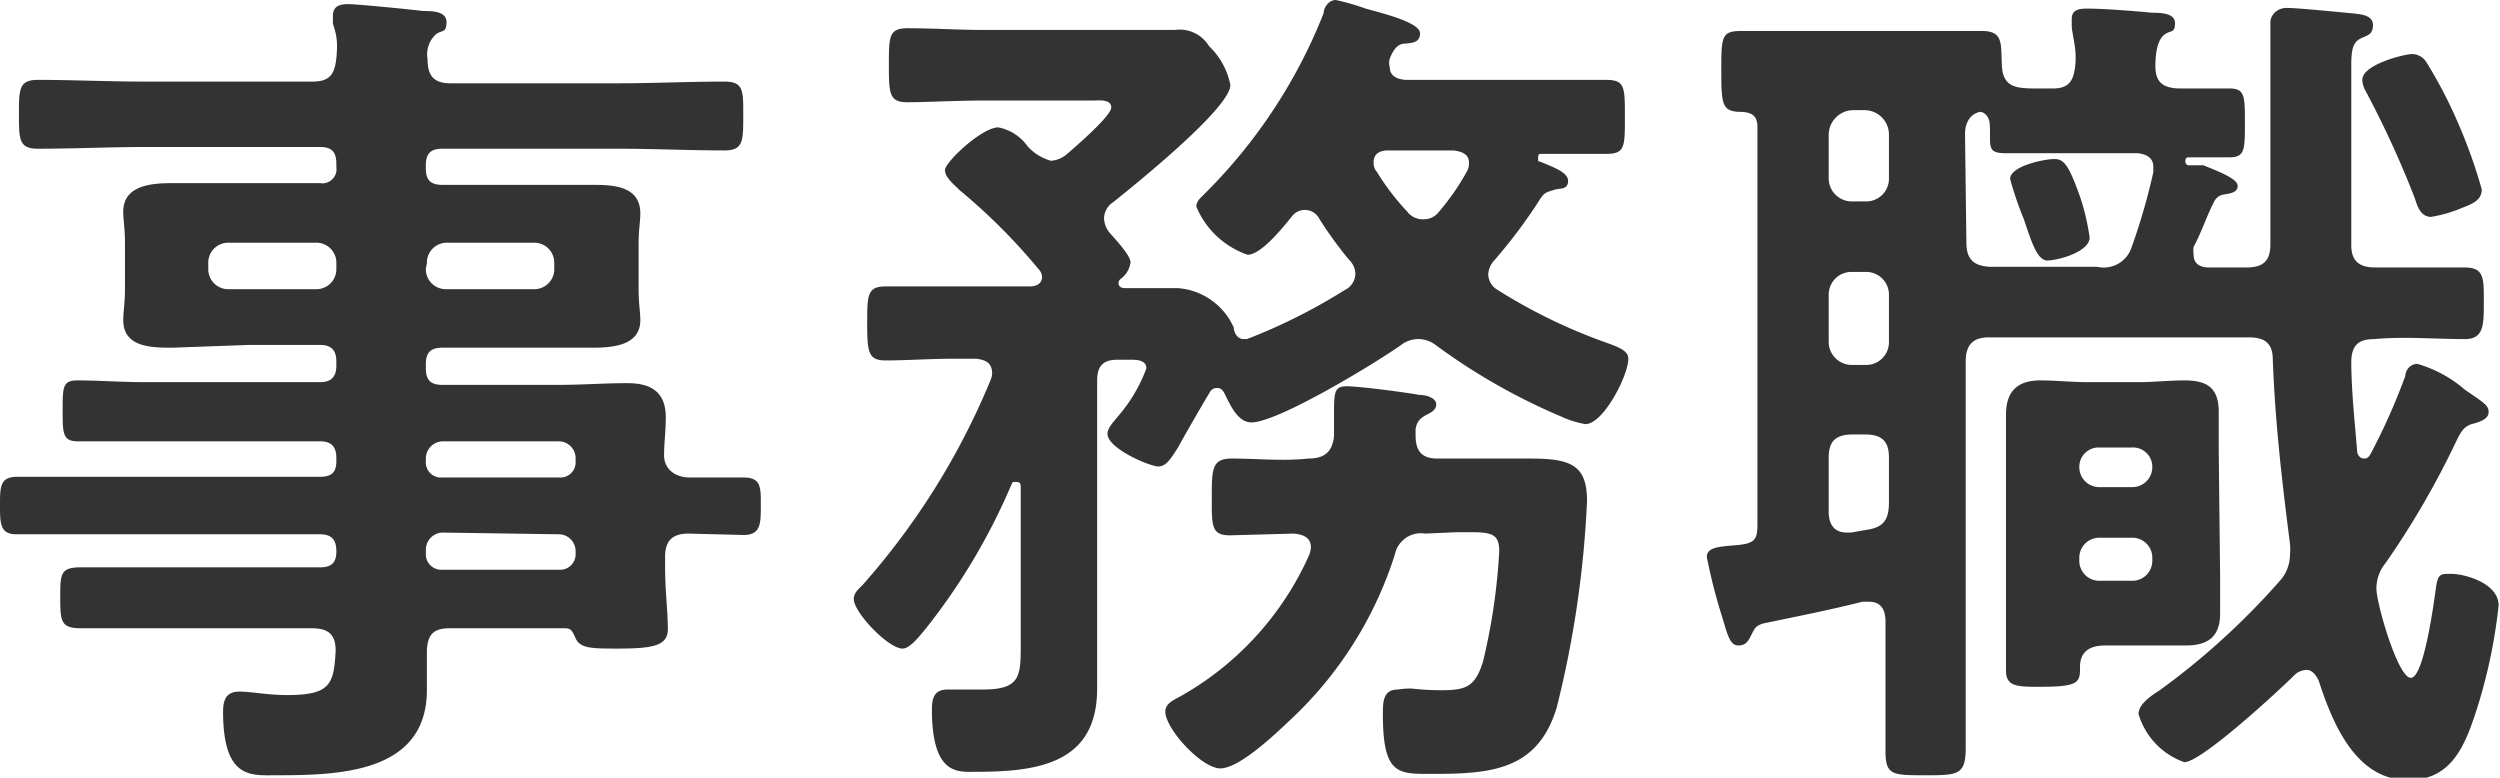
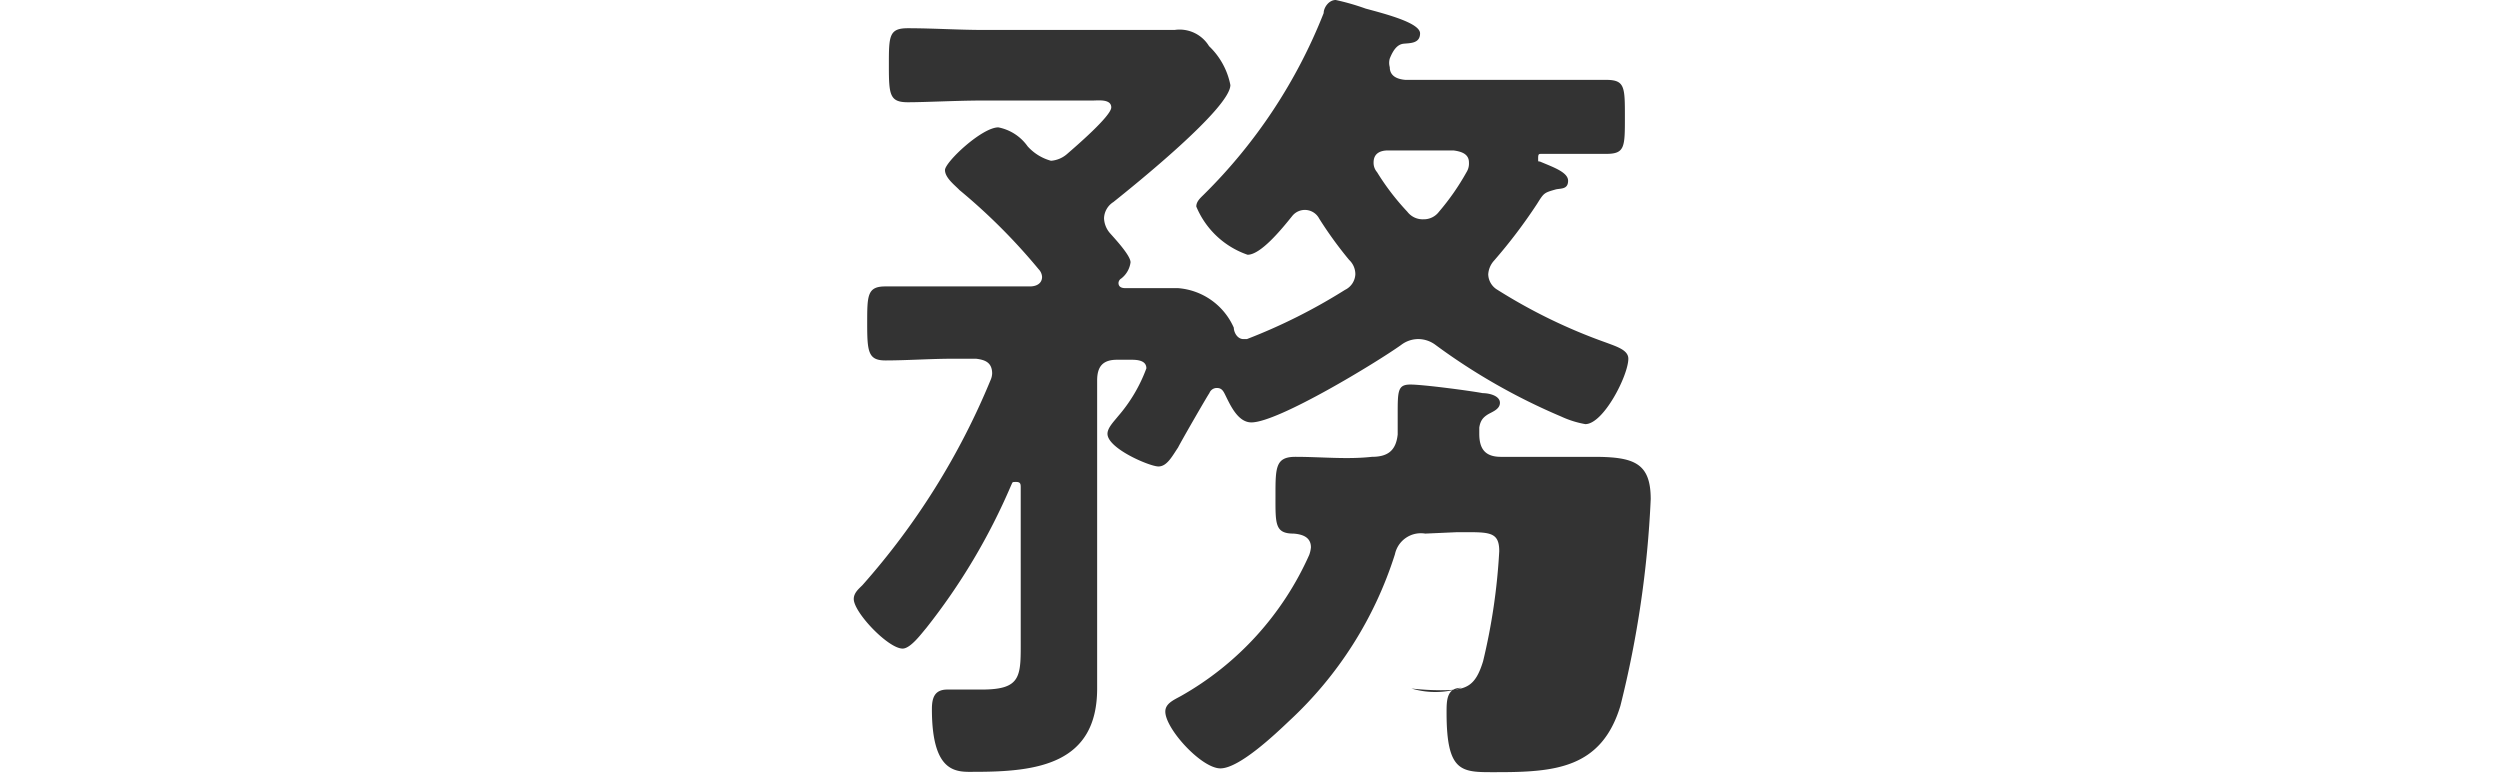
<svg xmlns="http://www.w3.org/2000/svg" viewBox="0 0 72.62 22.59">
  <defs>
    <style>.cls-1{fill:#333;}</style>
  </defs>
  <g id="レイヤー_2" data-name="レイヤー 2">
    <g id="レイヤー_3" data-name="レイヤー 3">
-       <path class="cls-1" d="M20,13.87c.55,0,1.08,0,1.6,0s.5.3.5.82,0,.85-.5.85L20,15.5c-.48,0-.68.22-.68.67v.33c0,.65.08,1.29.08,1.77s-.4.57-1.45.57c-.75,0-1.1,0-1.23-.3s-.17-.29-.4-.29H13.07c-.47,0-.65.17-.67.65,0,.24,0,.89,0,1.14,0,2.43-2.57,2.48-4.4,2.48-.7,0-1.52.12-1.52-1.85,0-.35.1-.58.47-.58s.8.1,1.4.1c1.25,0,1.35-.32,1.4-1.29,0-.48-.22-.65-.7-.65H5.4c-1,0-2,0-3.05,0-.58,0-.6-.2-.6-.89s0-.88.6-.88c1,0,2.05,0,3.05,0H9.3c.32,0,.47-.13.47-.45V16c0-.33-.15-.48-.47-.48H3.67c-1,0-2.12,0-3.2,0C0,15.52,0,15.2,0,14.67s0-.82.5-.82l3.17,0H9.3c.32,0,.47-.12.47-.45V13.3c0-.33-.15-.48-.47-.48H4.15c-.63,0-1.25,0-1.88,0-.45,0-.45-.22-.45-.9s0-.87.43-.87c.62,0,1.27.05,1.9.05H9.3c.32,0,.47-.15.47-.48v-.12c0-.33-.15-.48-.47-.48H7.22L5,10.1c-.57,0-1.42,0-1.42-.8,0-.25.05-.48.05-.9V7.05c0-.43-.05-.65-.05-.9,0-.78.85-.83,1.42-.83.75,0,1.5,0,2.25,0H9.3a.41.41,0,0,0,.47-.47V4.75c0-.35-.15-.48-.47-.48H4.2c-1,0-2.05.05-3.1.05-.55,0-.55-.27-.55-1s0-1,.55-1c1,0,2.07.05,3.1.05H9.07c.48,0,.65-.18.7-.68s0-.7-.1-1c0-.07,0-.17,0-.22,0-.3.2-.35.45-.35s1.77.15,2.17.2c.25,0,.68,0,.68.32s-.13.23-.3.35a.79.79,0,0,0-.25.73c0,.5.2.7.67.7h4.85c1,0,2.08-.05,3.1-.05.57,0,.55.27.55,1s0,1-.55,1c-1,0-2.07-.05-3.1-.05H12.85c-.33,0-.48.13-.48.48V4.9c0,.32.13.47.48.47h2.07c.75,0,1.5,0,2.25,0,.58,0,1.43,0,1.43.83,0,.25-.05.47-.05.9V8.4c0,.42.05.65.05.9,0,.75-.83.8-1.4.8-.75,0-1.5,0-2.28,0H12.85c-.33,0-.48.13-.48.48v.12c0,.33.13.48.48.48h3.37c.68,0,1.35-.05,2-.05s1.12.22,1.12,1c0,.37-.05.75-.05,1.1S19.55,13.85,20,13.87ZM6.65,7.05a.58.58,0,0,0-.6.6V7.8a.58.58,0,0,0,.6.6H9.17a.58.58,0,0,0,.6-.6V7.65a.58.58,0,0,0-.6-.6Zm5.72.75a.58.58,0,0,0,.6.6H15.5a.58.58,0,0,0,.6-.6V7.65a.58.58,0,0,0-.6-.6H13a.58.58,0,0,0-.6.6Zm0,5.6a.44.44,0,0,0,.48.47h3.4a.44.44,0,0,0,.47-.47v-.1a.49.49,0,0,0-.47-.48h-3.4a.5.5,0,0,0-.48.48Zm.48,2.07a.5.5,0,0,0-.48.48v.12a.45.45,0,0,0,.48.48h3.4a.45.45,0,0,0,.47-.48V16a.49.49,0,0,0-.47-.48Z" />
-       <path class="cls-1" d="M34.22,13c-.17.25-.32.55-.57.55s-1.48-.52-1.48-.95c0-.17.18-.35.3-.5a4.5,4.5,0,0,0,.83-1.4c0-.27-.35-.25-.53-.25h-.32c-.4,0-.58.18-.58.6v7.45c0,.5,0,1,0,1.5,0,2.2-1.75,2.42-3.55,2.42-.5,0-1.25.1-1.25-1.82,0-.32.07-.57.45-.57s.62,0,1,0c1.18,0,1.13-.4,1.13-1.5V14.17c0-.1,0-.17-.13-.17s-.1,0-.15.1a18.13,18.13,0,0,1-2.47,4.15c-.13.15-.45.59-.68.59-.42,0-1.42-1.05-1.42-1.44,0-.18.15-.3.25-.4a21.07,21.07,0,0,0,3.72-5.95.53.53,0,0,0,.05-.2c0-.33-.22-.4-.47-.43h-.63c-.7,0-1.37.05-2,.05-.5,0-.53-.25-.53-1.07s0-1.08.53-1.08c.67,0,1.34,0,2,0h2.2c.18,0,.35-.08.35-.28a.35.35,0,0,0-.1-.22,17.24,17.24,0,0,0-2.3-2.3c-.12-.13-.42-.35-.42-.58S28.52,3.7,29,3.7a1.36,1.36,0,0,1,.85.55,1.41,1.41,0,0,0,.68.42.8.8,0,0,0,.47-.2c.23-.2,1.28-1.1,1.28-1.35s-.38-.2-.53-.2H28.57c-.77,0-1.67.05-2.2.05s-.55-.22-.55-1.07,0-1.08.55-1.08c.73,0,1.48.05,2.2.05h4.2l1.35,0a1,1,0,0,1,1,.47,2.12,2.12,0,0,1,.62,1.13c0,.67-2.8,2.92-3.4,3.4a.58.58,0,0,0-.27.47.7.7,0,0,0,.17.43c.15.17.6.65.6.85a.71.71,0,0,1-.27.47.16.16,0,0,0-.08.13c0,.12.1.15.2.15l1.53,0a1.93,1.93,0,0,1,1.62,1.15c0,.13.1.33.28.33h.1a16.51,16.51,0,0,0,2.85-1.43.53.53,0,0,0,.3-.45.57.57,0,0,0-.18-.42,11.46,11.46,0,0,1-.87-1.2.47.47,0,0,0-.78-.08c-.32.4-.92,1.13-1.3,1.13A2.49,2.49,0,0,1,34.75,6c0-.15.12-.25.22-.35A15.29,15.29,0,0,0,38.45.38c0-.16.15-.38.35-.38a6.87,6.87,0,0,1,.87.25c.63.17,1.58.42,1.58.72s-.3.28-.48.3-.3.18-.4.43a.45.45,0,0,0,0,.25c0,.27.23.35.45.37H44c.9,0,1.78,0,2.65,0,.55,0,.55.2.55,1.08s0,1.07-.55,1.07-1.32,0-1.87,0c-.08,0-.1,0-.1.13s0,.07.07.1c.35.15.8.3.8.55s-.2.22-.35.25c-.35.1-.35.1-.55.42a15.22,15.22,0,0,1-1.25,1.65.65.65,0,0,0-.17.4.54.54,0,0,0,.27.45,15.81,15.81,0,0,0,3.15,1.53c.32.12.65.22.65.47,0,.48-.72,1.9-1.25,1.9a2.82,2.82,0,0,1-.7-.22,17.89,17.89,0,0,1-3.65-2.08.84.84,0,0,0-.47-.17.82.82,0,0,0-.53.17c-.7.5-3.57,2.25-4.35,2.25-.4,0-.62-.52-.77-.82-.05-.1-.1-.18-.23-.18a.23.23,0,0,0-.22.15C35.1,11.45,34.32,12.8,34.22,13ZM41.4,15.5a.77.77,0,0,0-.88.6,11.19,11.19,0,0,1-3.07,4.84c-.4.38-1.45,1.38-2,1.38s-1.6-1.15-1.6-1.65c0-.23.23-.33.45-.45a8.83,8.83,0,0,0,3.73-4.1.87.87,0,0,0,.05-.22c0-.3-.25-.38-.5-.4l-1.85.05c-.55,0-.53-.28-.53-1.1s0-1.13.58-1.13c.75,0,1.5.08,2.22,0,.45,0,.7-.17.75-.65,0-.22,0-.42,0-.57,0-.7,0-.88.37-.88s1.73.18,2.1.25c.2,0,.5.08.5.28s-.25.27-.37.35-.2.17-.23.37v.18c0,.45.18.67.63.67h.35c1,0,1.75,0,2.35,0,1.17,0,1.65.18,1.65,1.23a30.07,30.07,0,0,1-.88,6c-.55,1.83-1.92,1.93-3.6,1.93-1,0-1.45.05-1.45-1.73,0-.35,0-.72.43-.72A2.42,2.42,0,0,1,41,20a7.77,7.77,0,0,0,.85.05c.73,0,1-.09,1.23-.84a17.66,17.66,0,0,0,.47-3.2c0-.6-.32-.55-1.25-.55ZM42.67,4.72c0-.25-.22-.32-.45-.35h-1.9c-.22,0-.42.08-.42.35A.41.41,0,0,0,40,5a7.14,7.14,0,0,0,.88,1.15.56.56,0,0,0,.47.22.55.55,0,0,0,.45-.22A7,7,0,0,0,42.6,5,.47.47,0,0,0,42.67,4.72Z" />
-       <path class="cls-1" d="M65.25,7.77c.47,0,.7-.17.7-.67,0-1.43,0-2.85,0-4.28V2c0-.52,0-1.15,0-1.35s.18-.42.48-.42,1.5.12,1.82.15.68.05.68.35-.2.3-.38.4-.25.27-.25.75V7.12c0,.48.25.65.7.65H69c.85,0,1.72,0,2.6,0,.57,0,.55.33.55,1s0,1.08-.55,1.08c-.88,0-1.75-.08-2.63,0-.45,0-.65.17-.67.62,0,.88.1,1.75.17,2.63,0,.1.08.22.2.22s.15-.07.2-.15a18.41,18.41,0,0,0,1-2.25c0-.15.13-.35.35-.35a3.66,3.66,0,0,1,1.38.75c.55.38.69.45.69.65s-.25.28-.42.33c-.32.07-.4.27-.57.62a24.68,24.68,0,0,1-2,3.43,1.17,1.17,0,0,0-.27.75c0,.42.62,2.59,1,2.59s.67-2.19.73-2.62.15-.4.47-.4,1.35.25,1.35.92a15.39,15.39,0,0,1-.63,3c-.34,1.05-.72,2.07-2,2.07-1.53,0-2.2-1.67-2.6-2.9-.08-.15-.18-.3-.35-.3a.52.52,0,0,0-.33.13c-.45.45-2.72,2.55-3.22,2.55a2.12,2.12,0,0,1-1.33-1.4c0-.3.4-.55.63-.7A21.31,21.31,0,0,0,66.2,16.9a1.15,1.15,0,0,0,.32-.8,1.62,1.62,0,0,0,0-.3c-.23-1.8-.43-3.5-.5-5.35,0-.48-.23-.65-.7-.65H59.9c-.7,0-1.43,0-2.13,0-.47,0-.67.23-.67.7v7.8c0,1.15,0,2.27,0,3.42,0,.8-.23.8-1.18.8s-1.15,0-1.15-.7c0-1.17,0-2.34,0-3.52v-.25c0-.32-.12-.57-.47-.57l-.2,0c-1,.25-1.92.43-2.88.63-.22.07-.25.14-.34.32s-.16.32-.38.32-.3-.22-.45-.75a15.9,15.9,0,0,1-.47-1.82c0-.3.39-.3.92-.35s.55-.22.55-.65V3.7c0-.3-.12-.43-.45-.45-.57,0-.6-.18-.6-1.18s0-1.17.58-1.17c.44,0,1.17,0,1.79,0h3.4c.65,0,1.35,0,1.8,0,.63,0,.55.37.58,1s.4.67,1,.67h.48c.45,0,.6-.2.65-.65s-.05-.75-.1-1.12c0-.08,0-.18,0-.25,0-.28.23-.3.45-.3.48,0,1.38.07,1.88.12.22,0,.67,0,.67.3s-.12.2-.3.33-.27.45-.27.92.22.63.67.65l1.48,0c.45,0,.45.22.45,1s0,1-.45,1-.78,0-1.15,0c-.08,0-.13,0-.13.13a.11.11,0,0,0,.08.1L64,4.8c.5.2,1,.4,1,.6s-.23.22-.4.25a.37.37,0,0,0-.28.2c-.22.42-.37.9-.6,1.32a.9.9,0,0,0,0,.23c0,.27.2.37.45.37ZM53.12,5.17a.67.67,0,0,0,.7.68h.35a.66.66,0,0,0,.7-.68V3.9a.71.71,0,0,0-.7-.7h-.35a.72.72,0,0,0-.7.7Zm0,4.75a.67.67,0,0,0,.7.68h.35a.66.66,0,0,0,.7-.68V8.57a.66.66,0,0,0-.7-.67h-.35a.66.66,0,0,0-.7.67Zm0,4.95c0,.35.15.6.53.6l.12,0,.45-.08c.5-.07.65-.3.65-.8v-1.3c0-.47-.2-.67-.7-.67h-.35c-.5,0-.7.2-.7.67Zm4-7.82c0,.47.2.67.67.7.65,0,1.48,0,2.13,0h1a.85.85,0,0,0,1-.57A18.14,18.14,0,0,0,62.55,5s0-.1,0-.15c0-.27-.2-.37-.45-.4h-2c-.65,0-1.3,0-1.85,0s-.42-.22-.45-.8c0-.3-.2-.4-.27-.4s-.45.1-.45.65Zm7.37,9.7c0,.35,0,.72,0,1.07,0,.7-.38.93-1,.93-.37,0-.77,0-1.17,0H61.15c-.45,0-.73.18-.73.62s0,.58-1.15.58c-.67,0-1,0-1-.47s0-.91,0-1.36V13.17c0-.37,0-.75,0-1.12,0-.7.35-1,1-1,.45,0,.9.05,1.35.05h1.53c.42,0,.85-.05,1.3-.05.65,0,1,.2,1,.92,0,.4,0,.78,0,1.15Zm-5-9.18c-.3,0-.45-.45-.7-1.2a10.12,10.12,0,0,1-.4-1.17c0-.38,1-.58,1.28-.58s.42.15.77,1.15A6.76,6.76,0,0,1,60.7,6.9C60.7,7.3,59.82,7.57,59.42,7.57ZM61,13a.56.56,0,0,0-.6.57.58.58,0,0,0,.6.58h.92a.58.58,0,0,0,.6-.58.56.56,0,0,0-.6-.57Zm0,2.62a.58.58,0,0,0-.6.6v.05a.58.58,0,0,0,.6.6h.92a.58.58,0,0,0,.6-.6v-.05a.58.58,0,0,0-.6-.6ZM71.49,6.05a3.91,3.91,0,0,1-.87.25c-.3,0-.4-.3-.47-.53a28.43,28.43,0,0,0-1.43-3.12.71.71,0,0,1-.1-.33c0-.45,1.23-.75,1.45-.75a.5.5,0,0,1,.42.25,13.23,13.23,0,0,1,.88,1.68,15.12,15.12,0,0,1,.72,2C72.09,5.82,71.82,5.92,71.49,6.05Z" />
+       <path class="cls-1" d="M34.22,13c-.17.25-.32.55-.57.55s-1.48-.52-1.48-.95c0-.17.18-.35.3-.5a4.5,4.5,0,0,0,.83-1.4c0-.27-.35-.25-.53-.25h-.32c-.4,0-.58.18-.58.6v7.45c0,.5,0,1,0,1.5,0,2.2-1.75,2.42-3.55,2.42-.5,0-1.25.1-1.25-1.82,0-.32.07-.57.45-.57s.62,0,1,0c1.18,0,1.13-.4,1.13-1.5V14.17c0-.1,0-.17-.13-.17s-.1,0-.15.1a18.13,18.13,0,0,1-2.47,4.15c-.13.15-.45.59-.68.59-.42,0-1.42-1.05-1.42-1.44,0-.18.15-.3.25-.4a21.07,21.07,0,0,0,3.72-5.95.53.53,0,0,0,.05-.2c0-.33-.22-.4-.47-.43h-.63c-.7,0-1.37.05-2,.05-.5,0-.53-.25-.53-1.07s0-1.08.53-1.08c.67,0,1.34,0,2,0h2.2c.18,0,.35-.08.35-.28a.35.35,0,0,0-.1-.22,17.24,17.24,0,0,0-2.3-2.3c-.12-.13-.42-.35-.42-.58S28.52,3.7,29,3.7a1.36,1.36,0,0,1,.85.55,1.41,1.41,0,0,0,.68.42.8.8,0,0,0,.47-.2c.23-.2,1.28-1.1,1.28-1.35s-.38-.2-.53-.2H28.57c-.77,0-1.67.05-2.2.05s-.55-.22-.55-1.07,0-1.08.55-1.08c.73,0,1.48.05,2.2.05h4.2l1.35,0a1,1,0,0,1,1,.47,2.12,2.12,0,0,1,.62,1.13c0,.67-2.8,2.92-3.4,3.4a.58.58,0,0,0-.27.47.7.7,0,0,0,.17.43c.15.17.6.65.6.85a.71.71,0,0,1-.27.47.16.16,0,0,0-.08.13c0,.12.1.15.2.15l1.53,0a1.93,1.93,0,0,1,1.62,1.15c0,.13.1.33.28.33h.1a16.51,16.51,0,0,0,2.85-1.43.53.53,0,0,0,.3-.45.57.57,0,0,0-.18-.42,11.46,11.46,0,0,1-.87-1.2.47.47,0,0,0-.78-.08c-.32.4-.92,1.13-1.3,1.13A2.49,2.49,0,0,1,34.75,6c0-.15.12-.25.22-.35A15.29,15.29,0,0,0,38.45.38c0-.16.15-.38.35-.38a6.87,6.87,0,0,1,.87.25c.63.17,1.58.42,1.58.72s-.3.28-.48.3-.3.18-.4.43a.45.45,0,0,0,0,.25c0,.27.23.35.45.37H44c.9,0,1.78,0,2.65,0,.55,0,.55.2.55,1.08s0,1.07-.55,1.07-1.32,0-1.87,0c-.08,0-.1,0-.1.13s0,.07.07.1c.35.15.8.3.8.55s-.2.22-.35.25c-.35.1-.35.1-.55.42a15.22,15.22,0,0,1-1.25,1.65.65.65,0,0,0-.17.4.54.54,0,0,0,.27.45,15.81,15.81,0,0,0,3.15,1.53c.32.12.65.22.65.47,0,.48-.72,1.9-1.25,1.9a2.82,2.82,0,0,1-.7-.22,17.89,17.89,0,0,1-3.65-2.08.84.84,0,0,0-.47-.17.82.82,0,0,0-.53.17c-.7.5-3.57,2.25-4.35,2.25-.4,0-.62-.52-.77-.82-.05-.1-.1-.18-.23-.18a.23.23,0,0,0-.22.15C35.1,11.45,34.32,12.8,34.22,13ZM41.4,15.5a.77.77,0,0,0-.88.6,11.19,11.19,0,0,1-3.07,4.84c-.4.38-1.45,1.38-2,1.38s-1.6-1.15-1.6-1.65c0-.23.23-.33.45-.45a8.83,8.83,0,0,0,3.73-4.1.87.87,0,0,0,.05-.22c0-.3-.25-.38-.5-.4c-.55,0-.53-.28-.53-1.1s0-1.13.58-1.13c.75,0,1.5.08,2.22,0,.45,0,.7-.17.75-.65,0-.22,0-.42,0-.57,0-.7,0-.88.37-.88s1.73.18,2.1.25c.2,0,.5.08.5.28s-.25.27-.37.35-.2.17-.23.37v.18c0,.45.18.67.63.67h.35c1,0,1.75,0,2.35,0,1.17,0,1.65.18,1.65,1.23a30.07,30.07,0,0,1-.88,6c-.55,1.83-1.92,1.93-3.6,1.93-1,0-1.45.05-1.45-1.73,0-.35,0-.72.43-.72A2.42,2.42,0,0,1,41,20a7.77,7.77,0,0,0,.85.05c.73,0,1-.09,1.23-.84a17.66,17.66,0,0,0,.47-3.2c0-.6-.32-.55-1.25-.55ZM42.67,4.72c0-.25-.22-.32-.45-.35h-1.9c-.22,0-.42.08-.42.35A.41.41,0,0,0,40,5a7.14,7.14,0,0,0,.88,1.15.56.56,0,0,0,.47.22.55.55,0,0,0,.45-.22A7,7,0,0,0,42.6,5,.47.47,0,0,0,42.67,4.72Z" />
    </g>
  </g>
</svg>